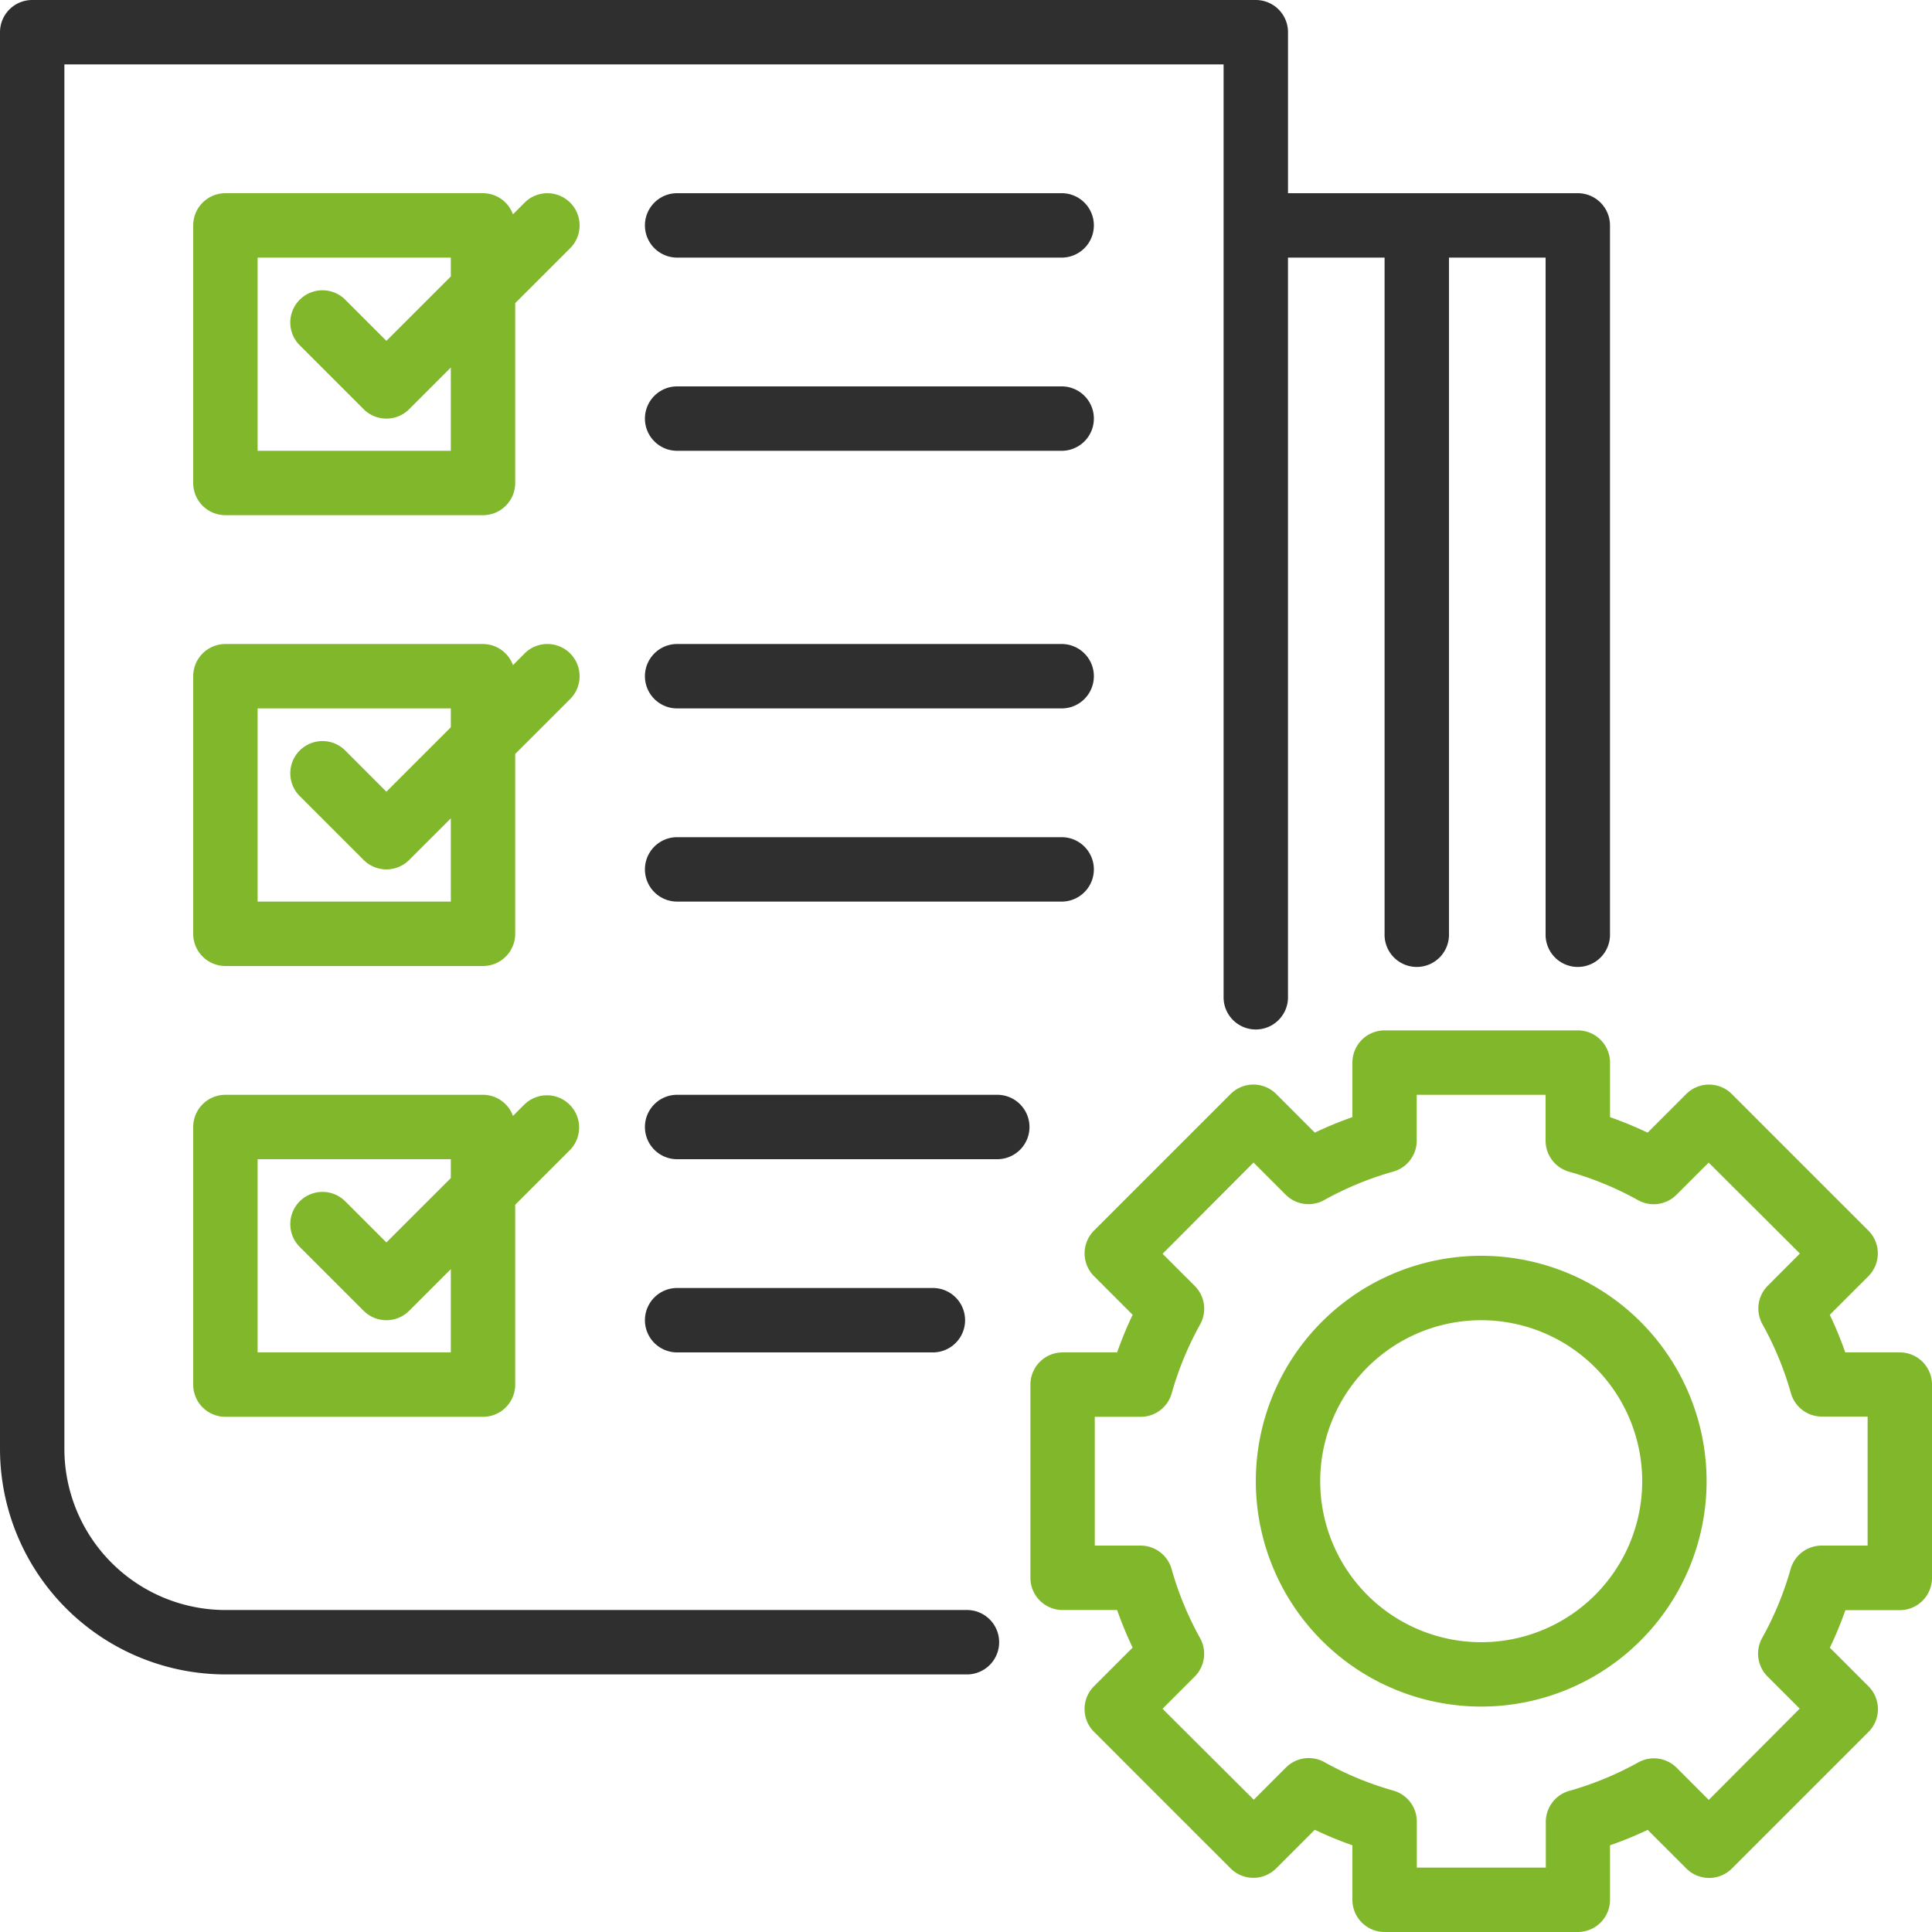
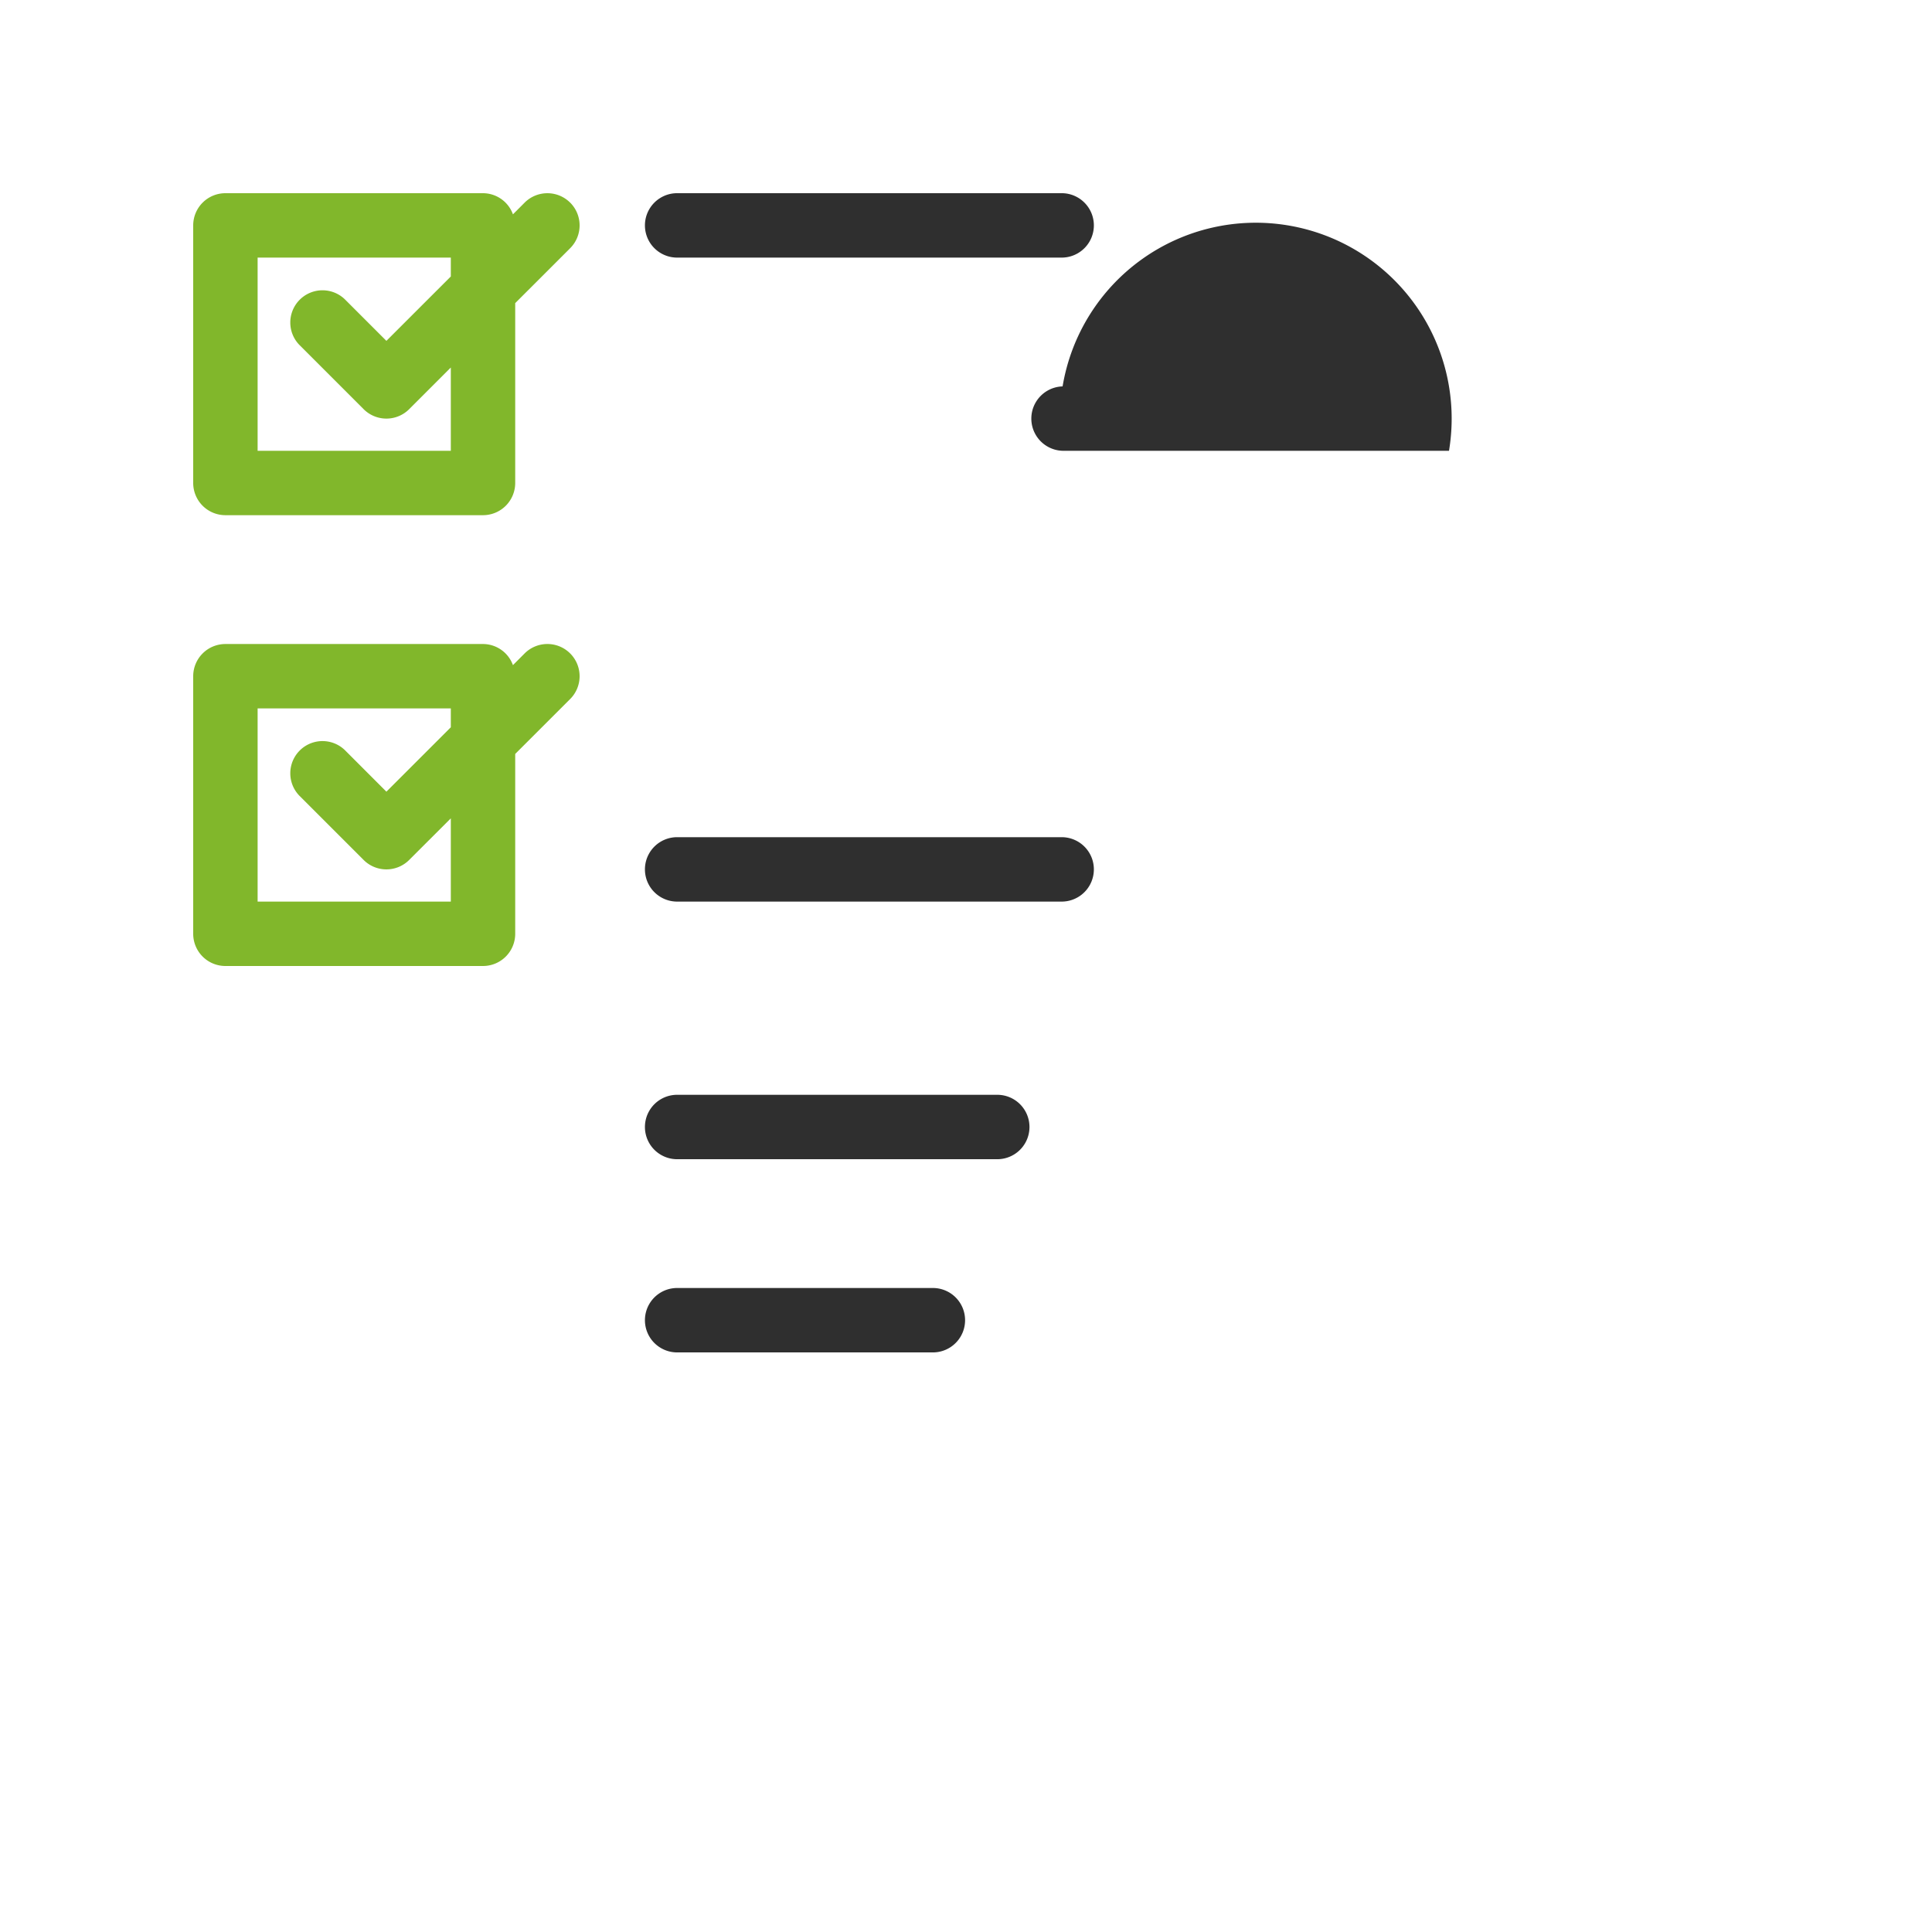
<svg xmlns="http://www.w3.org/2000/svg" id="Vector_Smart_Object" data-name="Vector Smart Object" width="70" height="70" viewBox="0 0 70 70">
  <defs>
    <clipPath id="clip-path">
      <rect id="Rectangle_40" data-name="Rectangle 40" width="70" height="70" fill="none" />
    </clipPath>
  </defs>
  <g id="Group_138" data-name="Group 138">
    <g id="Group_137" data-name="Group 137" clip-path="url(#clip-path)">
-       <path id="Path_350" data-name="Path 350" d="M35,58.334H8.167A5.84,5.84,0,0,1,2.333,52.5V2.333h42V36.167a1.167,1.167,0,0,0,2.333,0V9.333h3.5v24.5a1.167,1.167,0,1,0,2.333,0V9.333H56v24.5a1.167,1.167,0,1,0,2.333,0V8.167A1.167,1.167,0,0,0,57.167,7h-10.5V1.167A1.167,1.167,0,0,0,45.5,0H1.167A1.167,1.167,0,0,0,0,1.167V52.5a8.176,8.176,0,0,0,8.167,8.167H35a1.167,1.167,0,1,0,0-2.333" fill="#2f2f2f" />
-       <path id="Path_351" data-name="Path 351" d="M68.834,49H66.858a13.79,13.79,0,0,0-.562-1.362l1.4-1.4a1.168,1.168,0,0,0,0-1.65l-4.95-4.95a1.167,1.167,0,0,0-1.65,0l-1.4,1.4a13.957,13.957,0,0,0-1.362-.562V38.5a1.167,1.167,0,0,0-1.167-1.167h-7A1.167,1.167,0,0,0,49,38.5v1.975a13.957,13.957,0,0,0-1.362.562l-1.4-1.4a1.167,1.167,0,0,0-1.65,0l-4.95,4.95a1.168,1.168,0,0,0,0,1.65l1.4,1.4A13.823,13.823,0,0,0,40.475,49H38.5a1.167,1.167,0,0,0-1.166,1.167v7A1.167,1.167,0,0,0,38.5,58.334h1.975a13.823,13.823,0,0,0,.562,1.362l-1.4,1.4a1.168,1.168,0,0,0,0,1.65l4.95,4.95a1.168,1.168,0,0,0,1.65,0l1.4-1.4A13.787,13.787,0,0,0,49,66.858v1.975A1.167,1.167,0,0,0,50.167,70h7a1.167,1.167,0,0,0,1.167-1.166V66.858A13.787,13.787,0,0,0,59.7,66.3l1.4,1.4a1.168,1.168,0,0,0,1.65,0l4.95-4.95a1.168,1.168,0,0,0,0-1.65l-1.4-1.4a13.79,13.79,0,0,0,.562-1.362h1.975A1.167,1.167,0,0,0,70,57.167v-7A1.167,1.167,0,0,0,68.834,49m-1.167,7H66a1.166,1.166,0,0,0-1.122.848,11.667,11.667,0,0,1-1.032,2.5,1.167,1.167,0,0,0,.194,1.393l1.167,1.166-3.295,3.307L60.749,64.05a1.167,1.167,0,0,0-1.393-.194,11.626,11.626,0,0,1-2.5,1.031,1.167,1.167,0,0,0-.848,1.123v1.657H51.334V66a1.166,1.166,0,0,0-.848-1.122,11.647,11.647,0,0,1-2.5-1.032,1.168,1.168,0,0,0-1.393.194l-1.166,1.167-3.306-3.295,1.166-1.167a1.165,1.165,0,0,0,.194-1.393,11.633,11.633,0,0,1-1.031-2.5A1.167,1.167,0,0,0,41.329,56H39.666V51.334h1.663a1.167,1.167,0,0,0,1.123-.848,11.625,11.625,0,0,1,1.031-2.5,1.166,1.166,0,0,0-.194-1.393l-1.166-1.166,3.295-3.306,1.166,1.166a1.166,1.166,0,0,0,1.393.194,11.625,11.625,0,0,1,2.5-1.031,1.167,1.167,0,0,0,.854-1.117V39.667H56v1.662a1.167,1.167,0,0,0,.848,1.123,11.633,11.633,0,0,1,2.5,1.031,1.165,1.165,0,0,0,1.393-.194l1.167-1.166,3.306,3.295L64.05,46.584a1.168,1.168,0,0,0-.194,1.393,11.647,11.647,0,0,1,1.032,2.5,1.166,1.166,0,0,0,1.122.848h1.657Z" fill="#81b72b" />
-       <path id="Path_352" data-name="Path 352" d="M53.667,45.5a8.166,8.166,0,1,0,8.166,8.167A8.166,8.166,0,0,0,53.667,45.5m0,14A5.833,5.833,0,1,1,59.5,53.667,5.833,5.833,0,0,1,53.667,59.5" fill="#81b72b" />
      <path id="Path_353" data-name="Path 353" d="M38.5,7h-14a1.167,1.167,0,0,0,0,2.333h14A1.167,1.167,0,0,0,38.5,7" fill="#2f2f2f" />
-       <path id="Path_354" data-name="Path 354" d="M38.5,14h-14a1.167,1.167,0,0,0,0,2.333h14A1.167,1.167,0,0,0,38.5,14" fill="#2f2f2f" />
-       <path id="Path_355" data-name="Path 355" d="M38.5,23.334h-14a1.167,1.167,0,0,0,0,2.333h14a1.167,1.167,0,0,0,0-2.333" fill="#2f2f2f" />
+       <path id="Path_354" data-name="Path 354" d="M38.5,14a1.167,1.167,0,0,0,0,2.333h14A1.167,1.167,0,0,0,38.5,14" fill="#2f2f2f" />
      <path id="Path_356" data-name="Path 356" d="M38.5,30.333h-14a1.167,1.167,0,0,0,0,2.333h14a1.167,1.167,0,0,0,0-2.333" fill="#2f2f2f" />
      <path id="Path_357" data-name="Path 357" d="M36.167,39.667H24.5A1.167,1.167,0,0,0,24.5,42H36.167a1.167,1.167,0,0,0,0-2.333" fill="#2f2f2f" />
      <path id="Path_358" data-name="Path 358" d="M33.834,49a1.167,1.167,0,0,0,0-2.333H24.5A1.167,1.167,0,0,0,24.5,49Z" fill="#2f2f2f" />
      <path id="Path_359" data-name="Path 359" d="M20.658,7.342a1.167,1.167,0,0,0-1.65,0l-.423.424A1.159,1.159,0,0,0,17.5,7H8.167A1.167,1.167,0,0,0,7,8.167V17.5a1.167,1.167,0,0,0,1.167,1.166H17.5A1.167,1.167,0,0,0,18.667,17.5V10.983l1.992-1.991a1.168,1.168,0,0,0,0-1.65m-4.325,8.991h-7v-7h7v.684L14,12.35l-1.508-1.508a1.167,1.167,0,0,0-1.65,1.65l2.333,2.333a1.167,1.167,0,0,0,1.65,0l1.509-1.509Z" fill="#81b72b" />
      <path id="Path_360" data-name="Path 360" d="M20.658,23.675a1.167,1.167,0,0,0-1.65,0l-.423.424a1.159,1.159,0,0,0-1.085-.765H8.167A1.167,1.167,0,0,0,7,24.5v9.334A1.167,1.167,0,0,0,8.167,35H17.5a1.167,1.167,0,0,0,1.167-1.166V27.317l1.992-1.991a1.168,1.168,0,0,0,0-1.65m-4.325,8.991h-7v-7h7v.684L14,28.684l-1.508-1.509a1.167,1.167,0,0,0-1.65,1.65l2.333,2.333a1.167,1.167,0,0,0,1.65,0l1.509-1.508Z" fill="#81b72b" />
-       <path id="Path_361" data-name="Path 361" d="M19.009,40.008l-.423.424a1.159,1.159,0,0,0-1.085-.765H8.167A1.167,1.167,0,0,0,7,40.834v9.333a1.167,1.167,0,0,0,1.167,1.167H17.5a1.167,1.167,0,0,0,1.167-1.167V43.65l1.992-1.991a1.167,1.167,0,0,0-1.65-1.65M16.334,49h-7V42h7v.684L14,45.017l-1.508-1.508a1.167,1.167,0,0,0-1.65,1.65l2.333,2.333a1.167,1.167,0,0,0,1.65,0l1.509-1.509Z" fill="#81b72b" />
    </g>
  </g>
</svg>